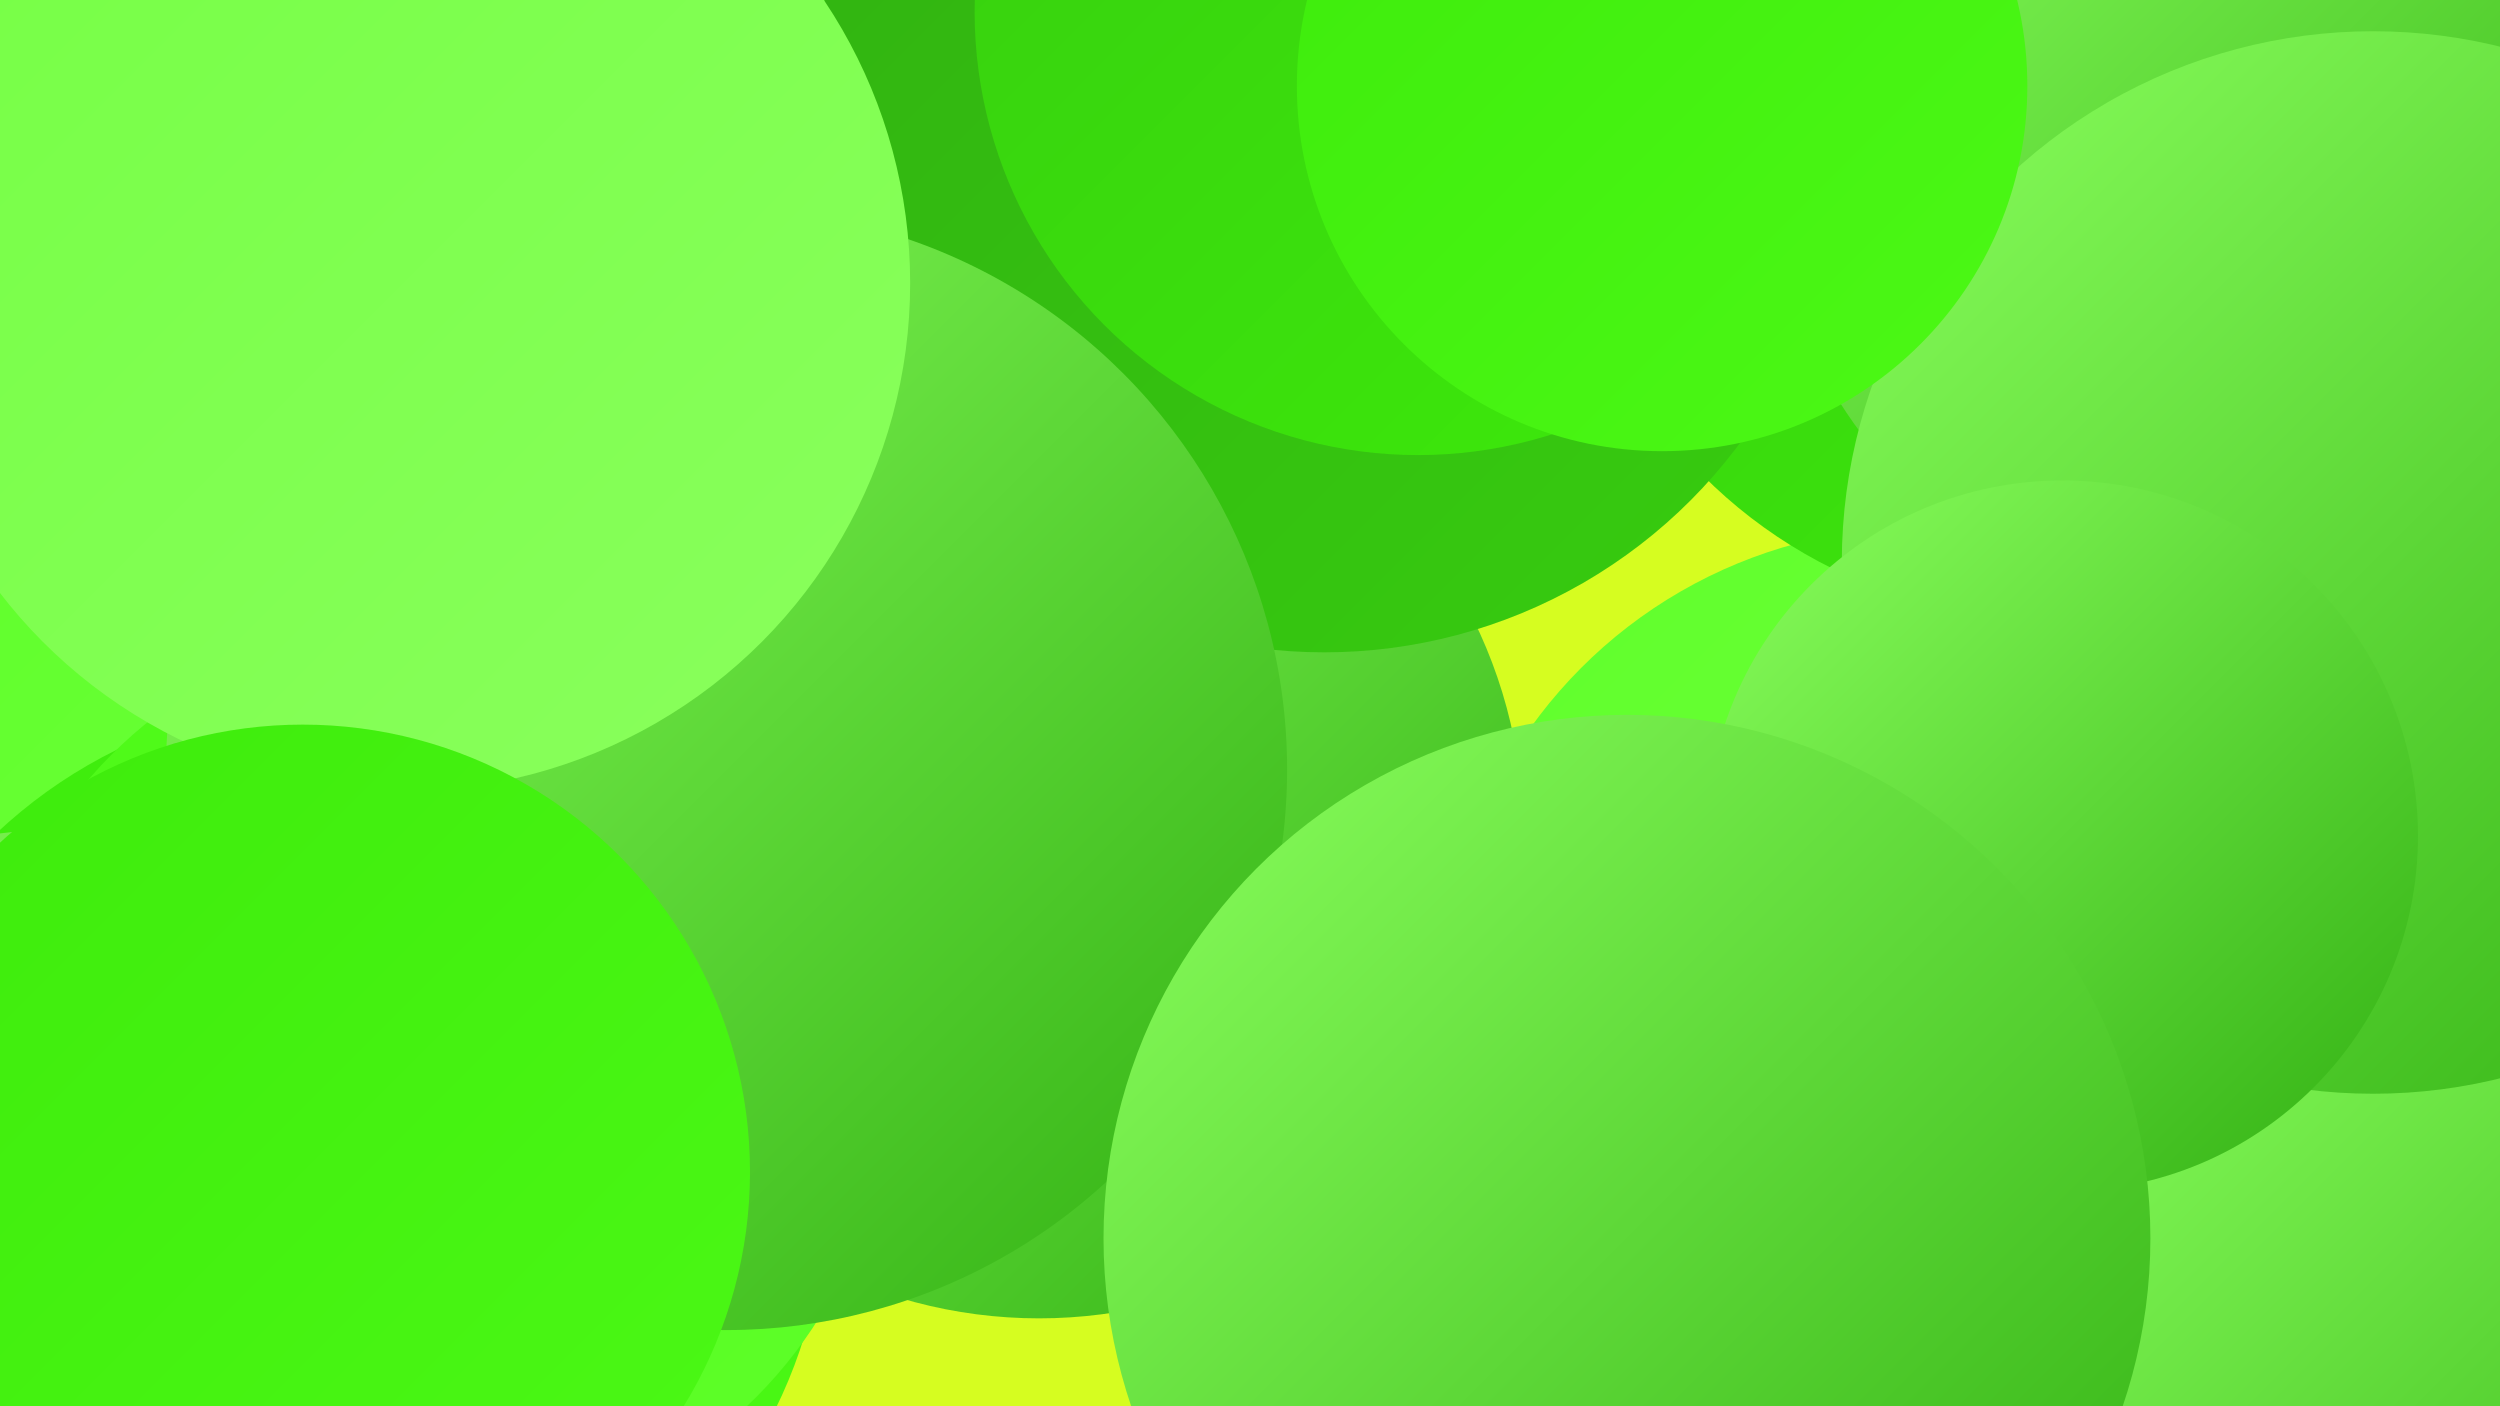
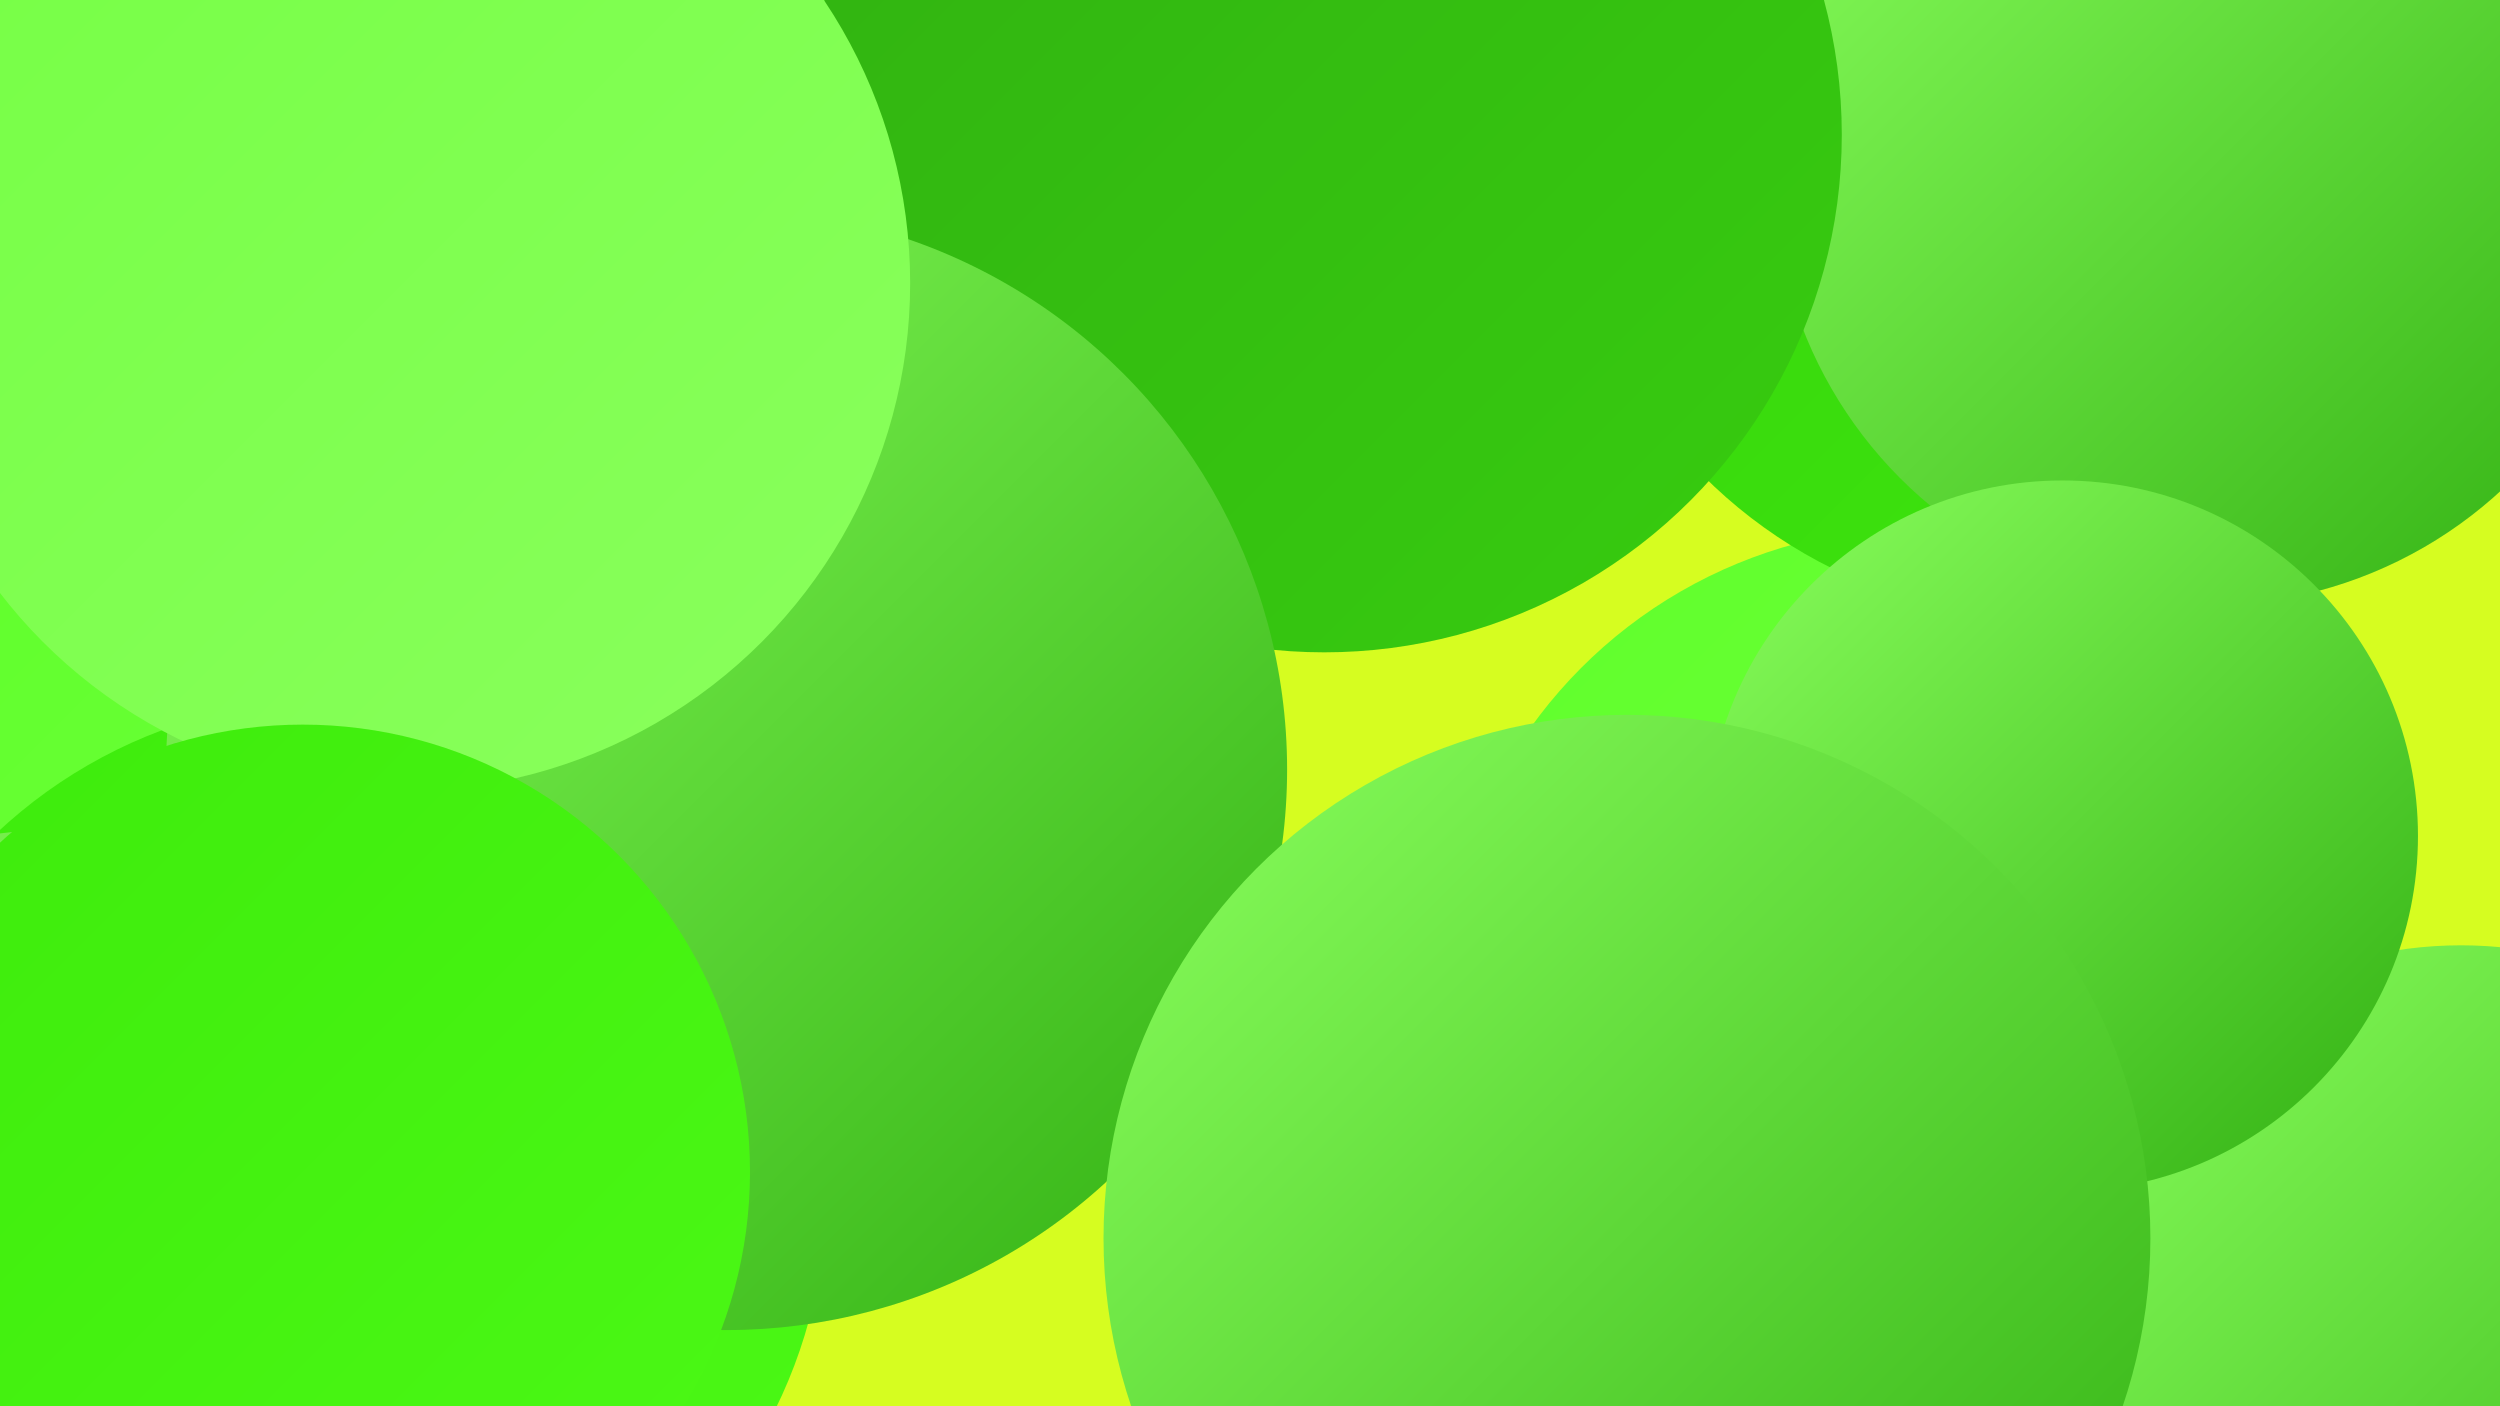
<svg xmlns="http://www.w3.org/2000/svg" width="1280" height="720">
  <defs>
    <linearGradient id="grad0" x1="0%" y1="0%" x2="100%" y2="100%">
      <stop offset="0%" style="stop-color:#31b012;stop-opacity:1" />
      <stop offset="100%" style="stop-color:#37cd0f;stop-opacity:1" />
    </linearGradient>
    <linearGradient id="grad1" x1="0%" y1="0%" x2="100%" y2="100%">
      <stop offset="0%" style="stop-color:#37cd0f;stop-opacity:1" />
      <stop offset="100%" style="stop-color:#3deb0b;stop-opacity:1" />
    </linearGradient>
    <linearGradient id="grad2" x1="0%" y1="0%" x2="100%" y2="100%">
      <stop offset="0%" style="stop-color:#3deb0b;stop-opacity:1" />
      <stop offset="100%" style="stop-color:#4cf916;stop-opacity:1" />
    </linearGradient>
    <linearGradient id="grad3" x1="0%" y1="0%" x2="100%" y2="100%">
      <stop offset="0%" style="stop-color:#4cf916;stop-opacity:1" />
      <stop offset="100%" style="stop-color:#5fff2a;stop-opacity:1" />
    </linearGradient>
    <linearGradient id="grad4" x1="0%" y1="0%" x2="100%" y2="100%">
      <stop offset="0%" style="stop-color:#5fff2a;stop-opacity:1" />
      <stop offset="100%" style="stop-color:#75ff44;stop-opacity:1" />
    </linearGradient>
    <linearGradient id="grad5" x1="0%" y1="0%" x2="100%" y2="100%">
      <stop offset="0%" style="stop-color:#75ff44;stop-opacity:1" />
      <stop offset="100%" style="stop-color:#8aff5d;stop-opacity:1" />
    </linearGradient>
    <linearGradient id="grad6" x1="0%" y1="0%" x2="100%" y2="100%">
      <stop offset="0%" style="stop-color:#8aff5d;stop-opacity:1" />
      <stop offset="100%" style="stop-color:#31b012;stop-opacity:1" />
    </linearGradient>
  </defs>
  <rect width="1280" height="720" fill="#d6fd20" />
  <circle cx="983" cy="515" r="245" fill="url(#grad4)" />
  <circle cx="1049" cy="67" r="250" fill="url(#grad1)" />
  <circle cx="387" cy="11" r="273" fill="url(#grad3)" />
-   <circle cx="532" cy="427" r="248" fill="url(#grad6)" />
  <circle cx="110" cy="470" r="224" fill="url(#grad6)" />
  <circle cx="207" cy="452" r="258" fill="url(#grad4)" />
  <circle cx="171" cy="610" r="252" fill="url(#grad2)" />
  <circle cx="1260" cy="696" r="212" fill="url(#grad6)" />
  <circle cx="1130" cy="88" r="222" fill="url(#grad6)" />
-   <circle cx="1215" cy="288" r="272" fill="url(#grad6)" />
  <circle cx="29" cy="676" r="251" fill="url(#grad6)" />
-   <circle cx="222" cy="551" r="233" fill="url(#grad3)" />
  <circle cx="678" cy="69" r="265" fill="url(#grad0)" />
  <circle cx="372" cy="394" r="287" fill="url(#grad6)" />
-   <circle cx="726" cy="6" r="227" fill="url(#grad1)" />
-   <circle cx="851" cy="44" r="187" fill="url(#grad2)" />
  <circle cx="206" cy="145" r="260" fill="url(#grad5)" />
  <circle cx="155" cy="600" r="229" fill="url(#grad2)" />
  <circle cx="1056" cy="428" r="182" fill="url(#grad6)" />
  <circle cx="833" cy="634" r="268" fill="url(#grad6)" />
</svg>